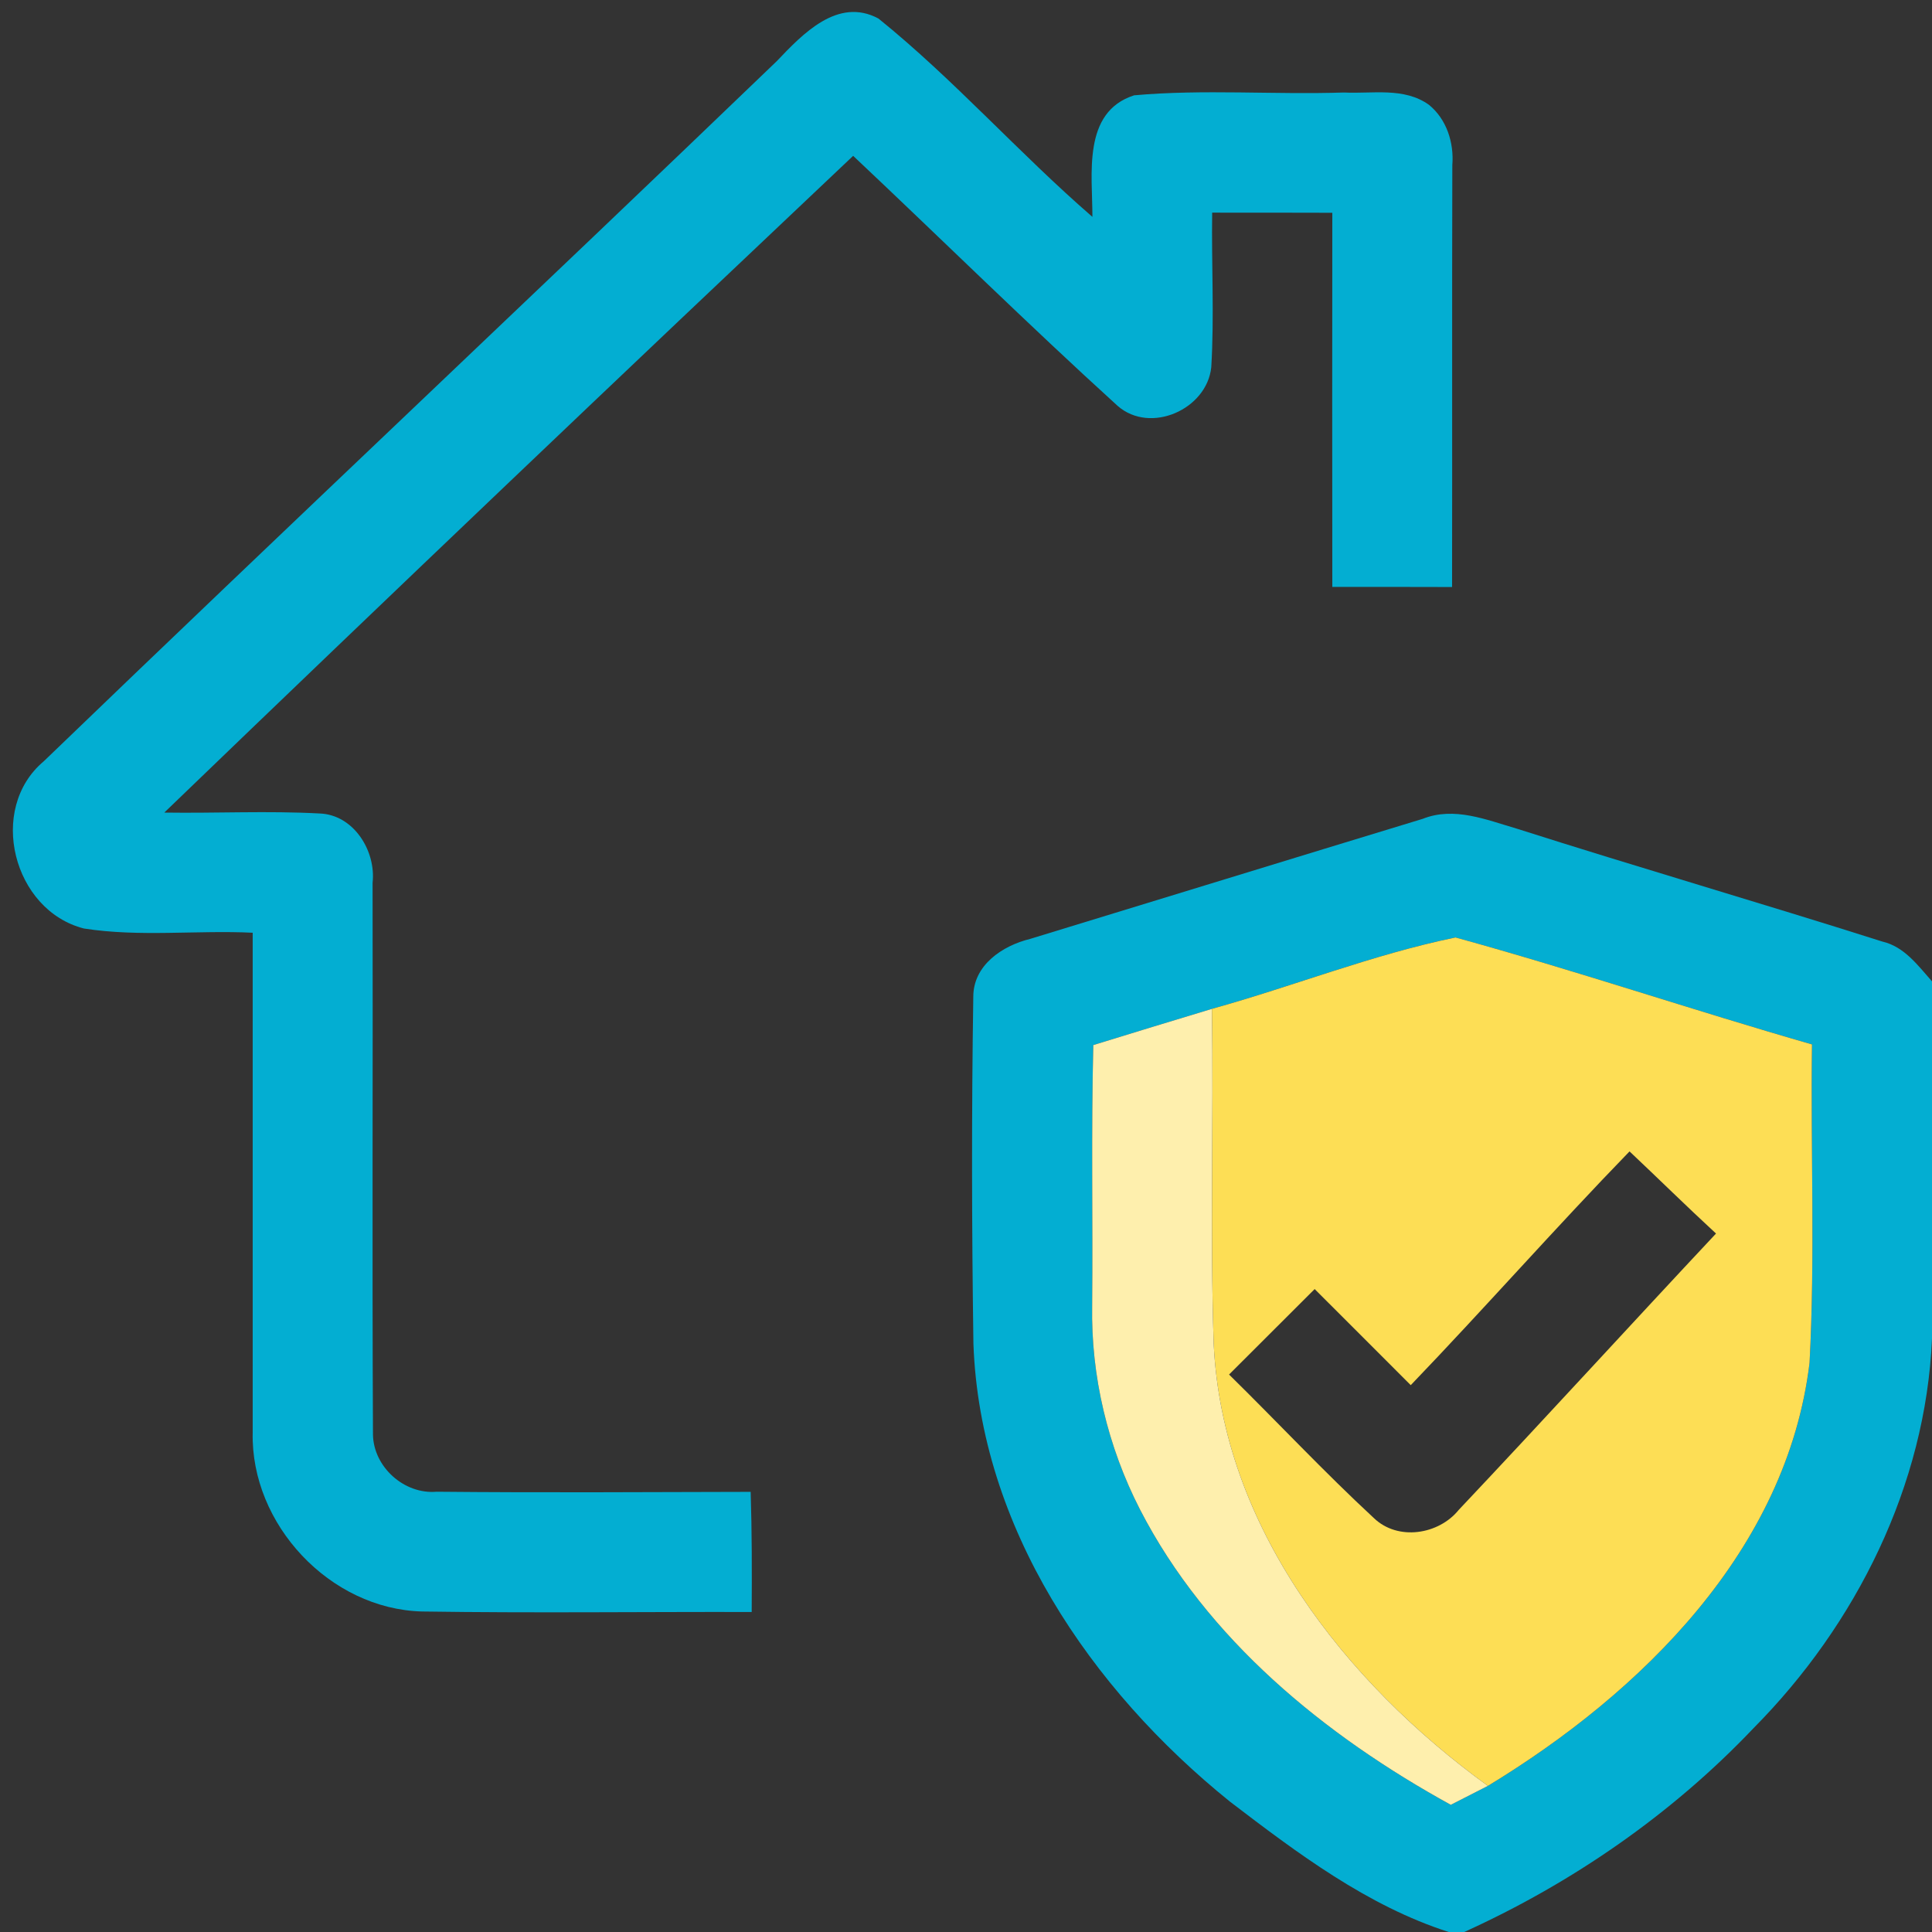
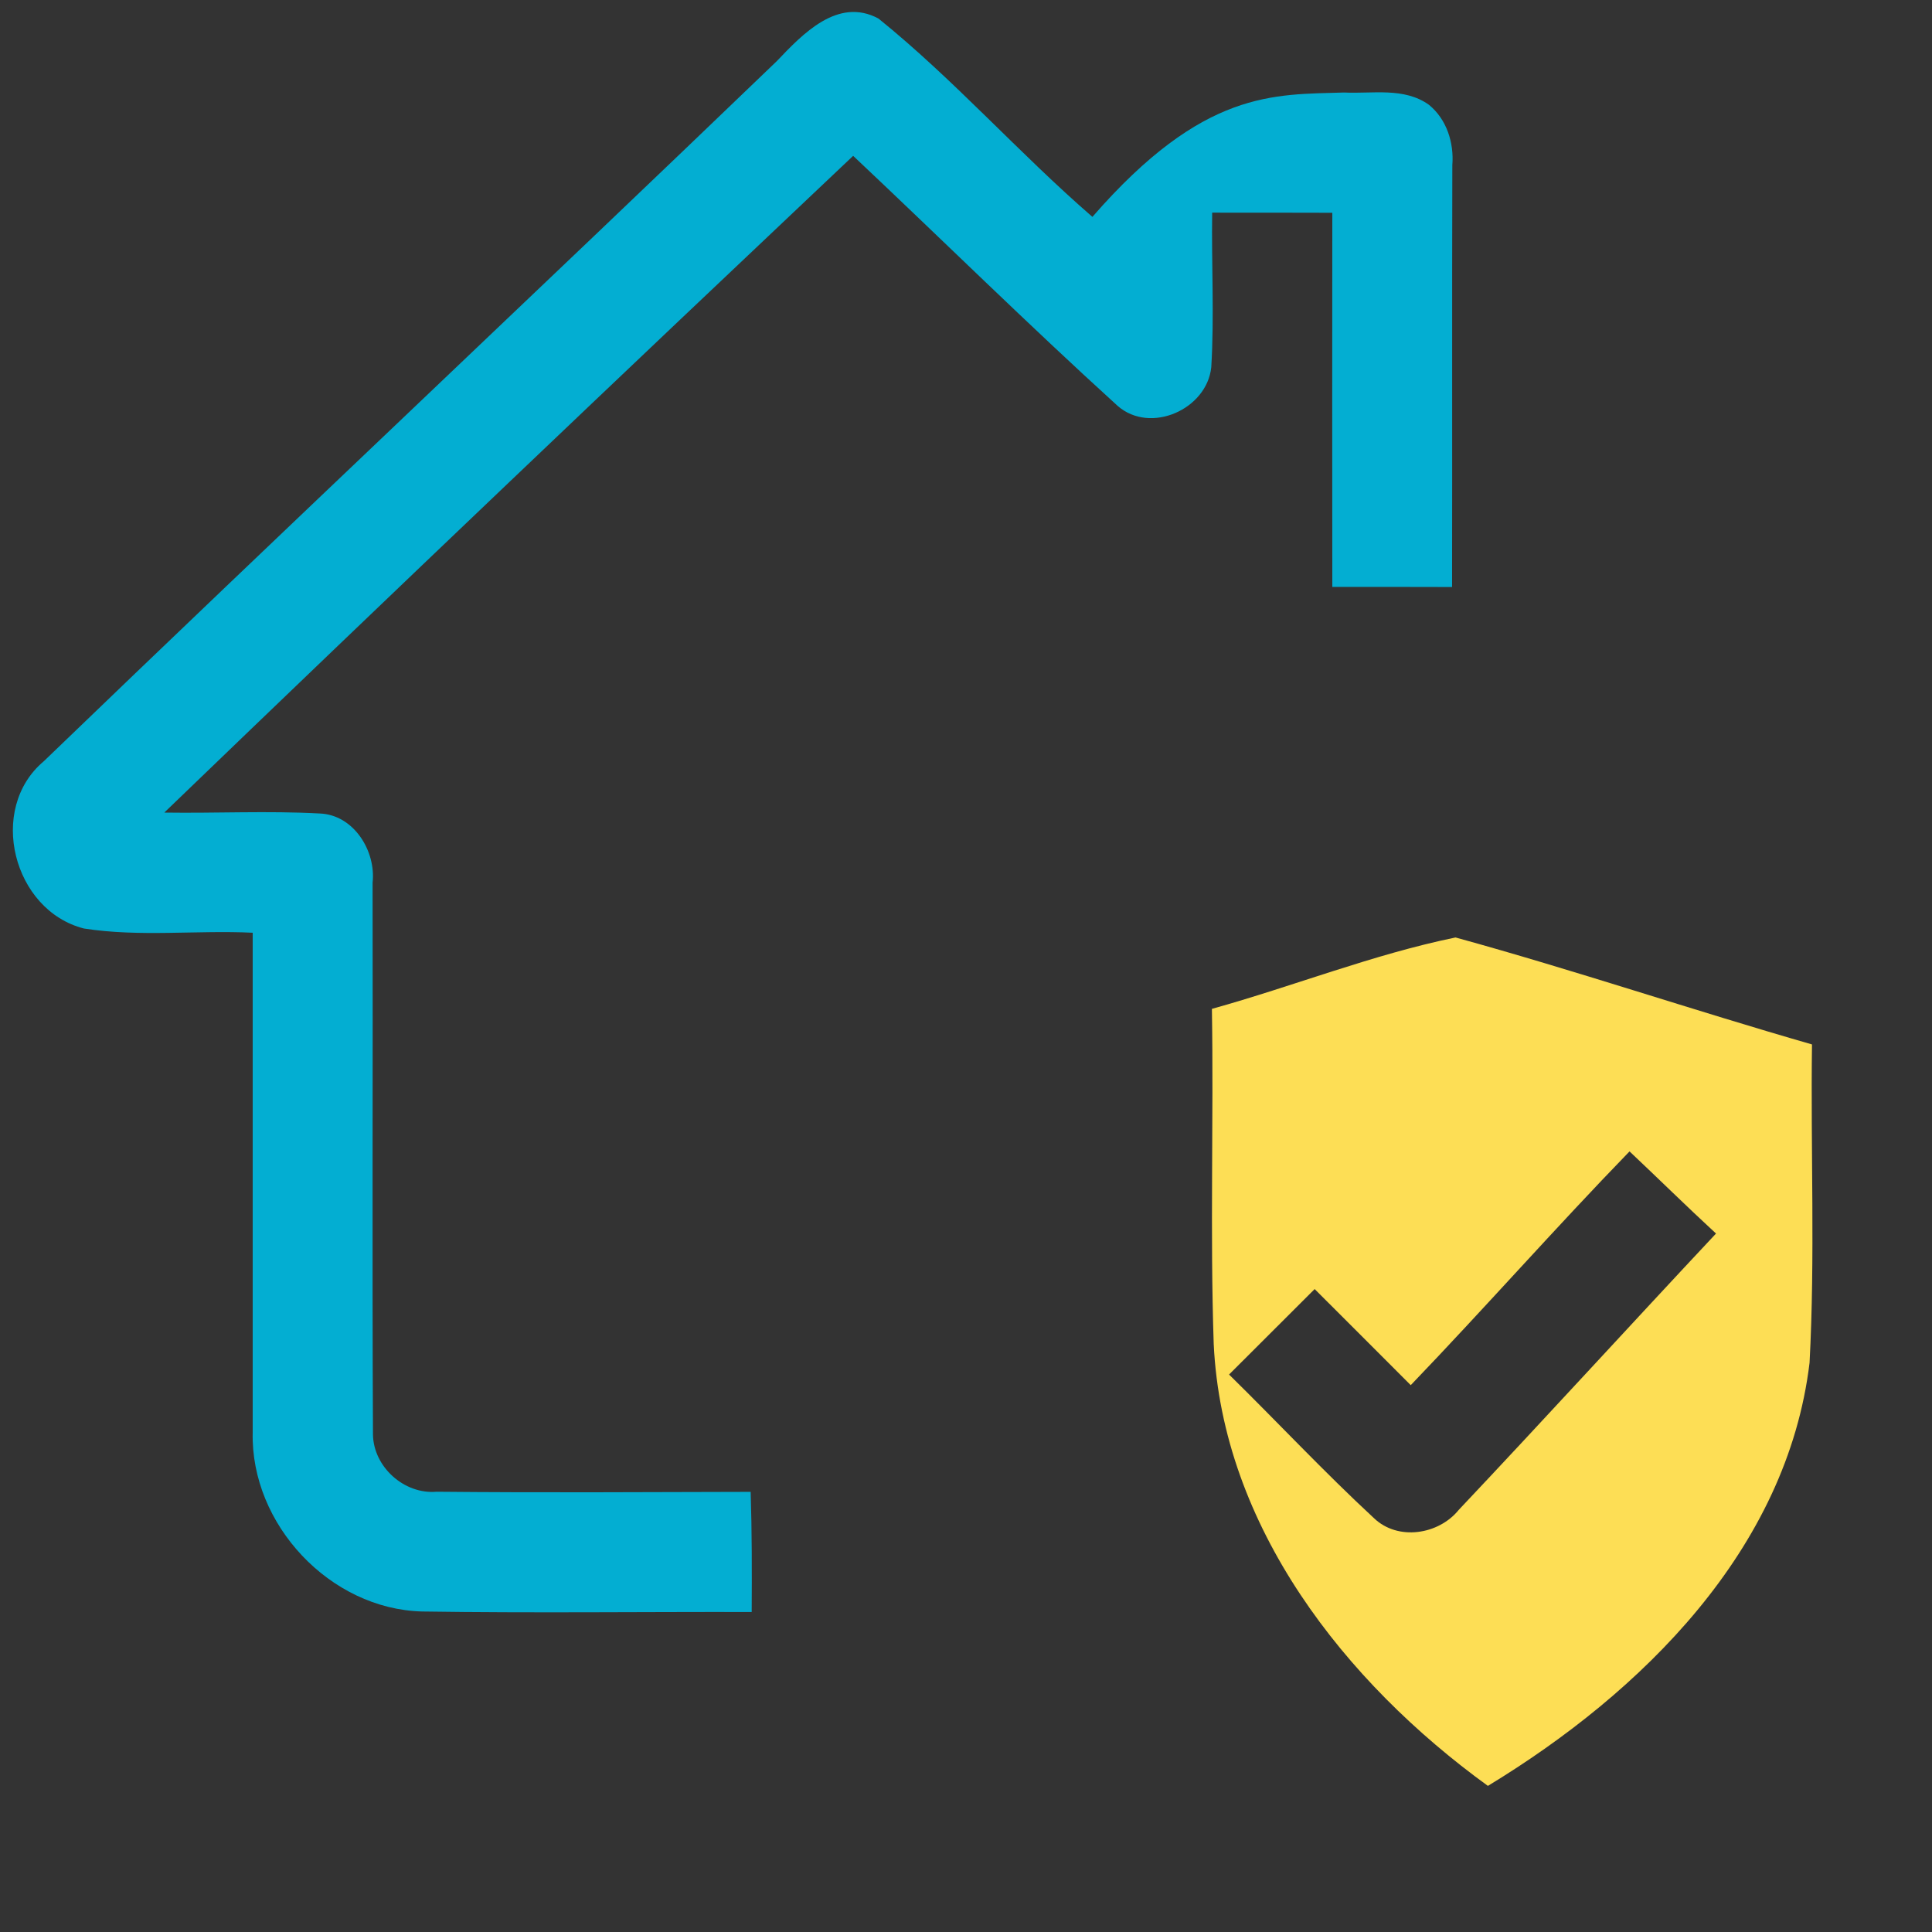
<svg xmlns="http://www.w3.org/2000/svg" width="151pt" height="151pt" viewBox="0 0 151 151" version="1.1">
  <rect x="0" y="0" width="151" height="151" fill="#333333" stroke="none" />
  <g id="#03aed2ff">
-     <path fill="#03aed2" opacity="1.00" d=" M 60.71 4.78 C 62.72 2.67 65.48 -0.26 68.66 1.45 C 74.58 6.23 79.63 11.97 85.38 16.95 C 85.39 13.66 84.56 8.76 88.64 7.45 C 94.08 6.96 99.58 7.41 105.05 7.23 C 107.26 7.34 109.74 6.80 111.68 8.19 C 113.07 9.32 113.65 11.16 113.51 12.91 C 113.48 23.90 113.51 34.89 113.49 45.88 C 110.37 45.87 107.25 45.87 104.13 45.87 C 104.12 36.12 104.12 26.37 104.13 16.63 C 101.00 16.62 97.87 16.62 94.74 16.62 C 94.68 20.64 94.91 24.68 94.67 28.70 C 94.33 31.99 89.92 33.96 87.36 31.73 C 80.34 25.35 73.58 18.68 66.68 12.18 C 48.66 29.21 30.70 46.30 12.84 63.51 C 16.89 63.57 20.94 63.36 24.99 63.58 C 27.64 63.68 29.40 66.50 29.12 69.00 C 29.15 83.37 29.08 97.75 29.15 112.12 C 29.19 114.65 31.59 116.81 34.12 116.59 C 42.30 116.67 50.49 116.62 58.67 116.60 C 58.77 119.73 58.77 122.86 58.75 125.99 C 50.16 125.97 41.58 126.08 33.00 125.95 C 25.79 125.77 19.58 119.14 19.75 111.95 C 19.74 98.94 19.76 85.92 19.75 72.90 C 15.36 72.69 10.91 73.25 6.56 72.57 C 1.02 71.16 -1.01 63.22 3.42 59.50 C 22.44 41.17 41.68 23.08 60.71 4.78 Z" />
-     <path fill="#03aed2" opacity="1.00" d=" M 111.19 64.00 C 113.65 63.02 116.16 64.07 118.53 64.76 C 128.03 67.79 137.61 70.57 147.12 73.59 C 148.84 73.99 149.89 75.45 151.00 76.70 L 151.00 104.61 C 150.51 116.09 145.07 126.98 137.05 135.07 C 130.66 141.80 122.88 147.17 114.44 151.00 L 113.23 151.00 C 106.87 148.96 101.39 144.83 96.13 140.81 C 85.25 132.04 76.59 119.37 76.08 105.02 C 75.95 95.99 75.93 86.95 76.07 77.92 C 76.06 75.43 78.35 73.91 80.52 73.38 C 90.74 70.26 100.96 67.11 111.19 64.00 M 94.72 78.85 C 91.63 79.78 88.54 80.73 85.45 81.68 C 85.28 88.46 85.42 95.25 85.36 102.04 C 85.26 107.55 86.58 113.07 89.10 117.98 C 94.33 128.13 103.53 135.64 113.39 141.06 C 114.36 140.56 115.32 140.07 116.29 139.58 C 128.31 132.28 139.67 121.13 141.43 106.51 C 141.87 98.23 141.51 89.92 141.62 81.63 C 132.30 78.95 123.10 75.84 113.76 73.27 C 107.29 74.60 101.09 77.08 94.72 78.85 Z" />
+     <path fill="#03aed2" opacity="1.00" d=" M 60.71 4.78 C 62.72 2.67 65.48 -0.26 68.66 1.45 C 74.58 6.23 79.63 11.97 85.38 16.95 C 94.08 6.96 99.58 7.41 105.05 7.23 C 107.26 7.34 109.74 6.80 111.68 8.19 C 113.07 9.32 113.65 11.16 113.51 12.91 C 113.48 23.90 113.51 34.89 113.49 45.88 C 110.37 45.87 107.25 45.87 104.13 45.87 C 104.12 36.12 104.12 26.37 104.13 16.63 C 101.00 16.62 97.87 16.62 94.74 16.62 C 94.68 20.64 94.91 24.68 94.67 28.70 C 94.33 31.99 89.92 33.96 87.36 31.73 C 80.34 25.35 73.58 18.68 66.68 12.18 C 48.66 29.21 30.70 46.30 12.84 63.51 C 16.89 63.57 20.94 63.36 24.99 63.58 C 27.64 63.68 29.40 66.50 29.12 69.00 C 29.15 83.37 29.08 97.75 29.15 112.12 C 29.19 114.65 31.59 116.81 34.12 116.59 C 42.30 116.67 50.49 116.62 58.67 116.60 C 58.77 119.73 58.77 122.86 58.75 125.99 C 50.16 125.97 41.58 126.08 33.00 125.95 C 25.79 125.77 19.58 119.14 19.75 111.95 C 19.74 98.94 19.76 85.92 19.75 72.90 C 15.36 72.69 10.91 73.25 6.56 72.57 C 1.02 71.16 -1.01 63.22 3.42 59.50 C 22.44 41.17 41.68 23.08 60.71 4.78 Z" />
  </g>
  <g id="#fdde55ff">
    <path fill="#fdde55" opacity="1.00" d=" M 94.72 78.85 C 101.09 77.08 107.29 74.60 113.76 73.27 C 123.10 75.84 132.30 78.95 141.62 81.63 C 141.51 89.92 141.87 98.23 141.43 106.51 C 139.67 121.13 128.31 132.28 116.29 139.58 C 105.11 131.48 95.53 119.31 94.86 105.03 C 94.57 96.31 94.86 87.57 94.72 78.85 M 127.36 89.99 C 121.55 95.98 116.04 102.24 110.26 108.26 C 107.76 105.75 105.25 103.25 102.75 100.75 C 100.52 102.97 98.29 105.20 96.06 107.43 C 99.85 111.15 103.48 115.04 107.38 118.65 C 109.25 120.45 112.44 119.95 114.01 118.01 C 120.76 110.86 127.39 103.59 134.12 96.41 C 131.83 94.30 129.62 92.12 127.36 89.99 Z" />
  </g>
  <g id="#feefadff">
-     <path fill="#feefad" opacity="1.00" d=" M 85.45 81.68 C 88.54 80.73 91.63 79.78 94.72 78.85 C 94.86 87.57 94.57 96.31 94.86 105.03 C 95.53 119.31 105.11 131.48 116.29 139.58 C 115.32 140.07 114.36 140.56 113.39 141.06 C 103.53 135.64 94.33 128.13 89.10 117.98 C 86.58 113.07 85.26 107.55 85.36 102.04 C 85.42 95.25 85.28 88.46 85.45 81.68 Z" />
-   </g>
+     </g>
</svg>